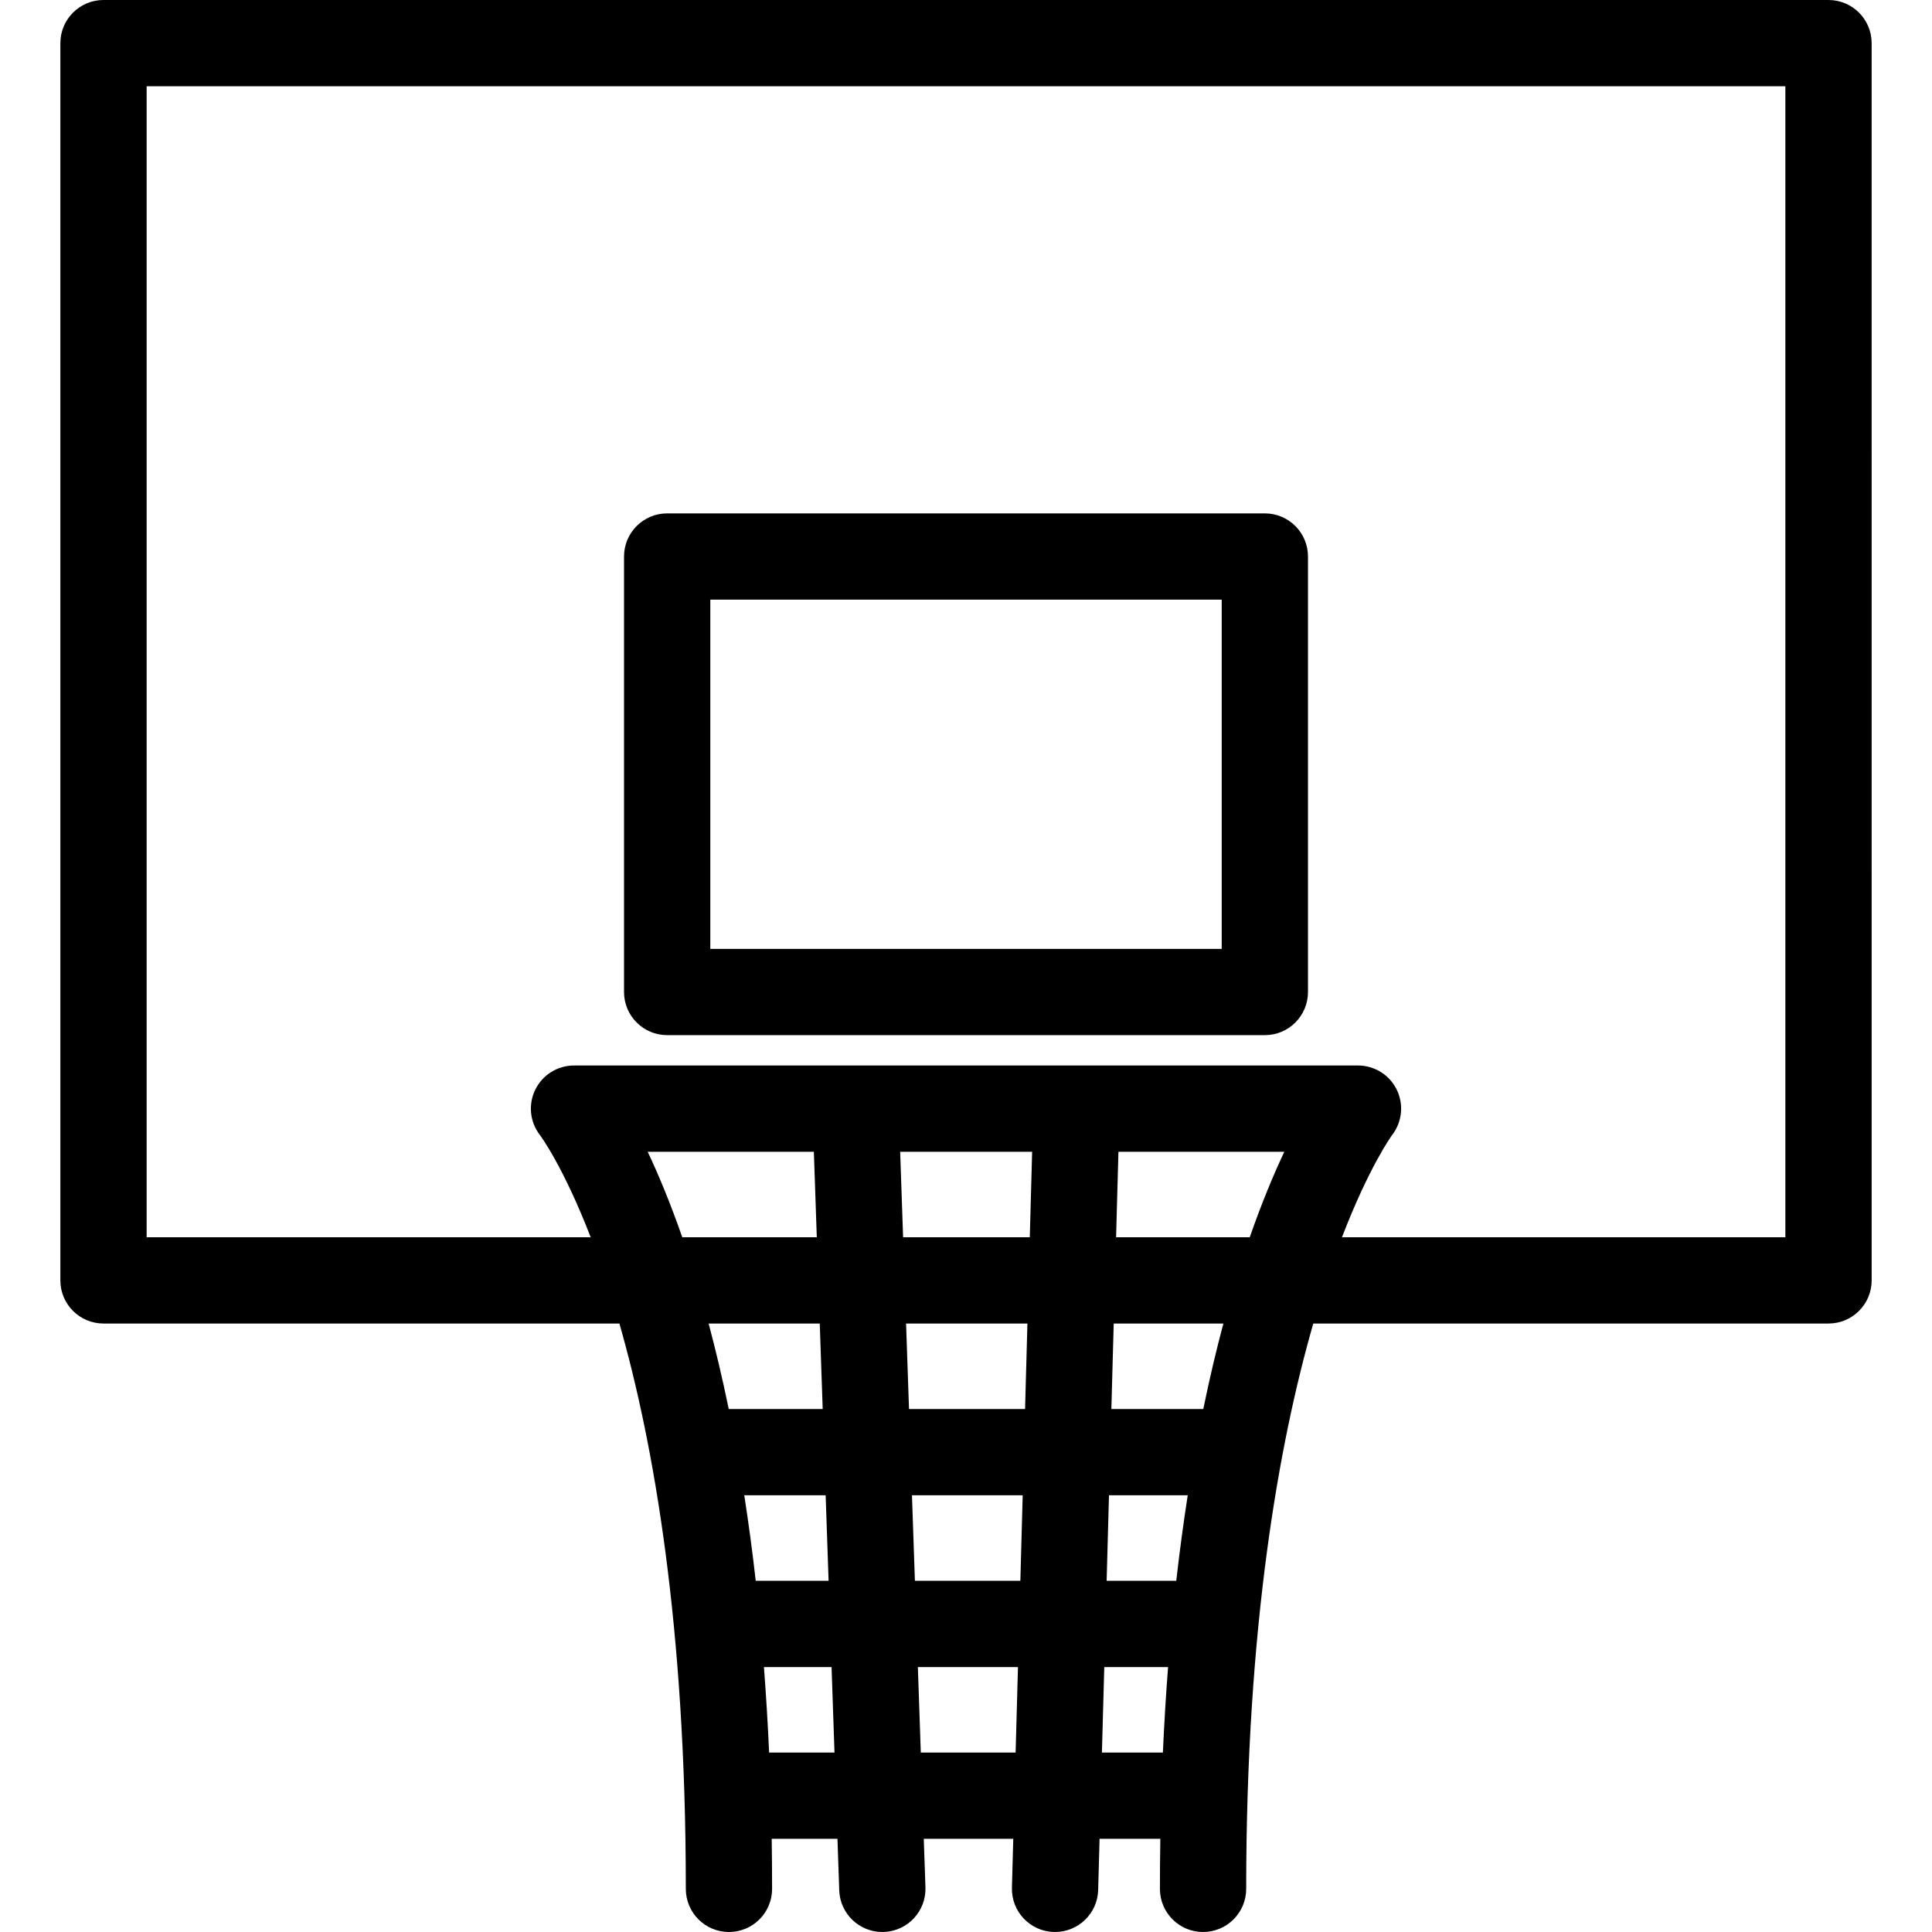
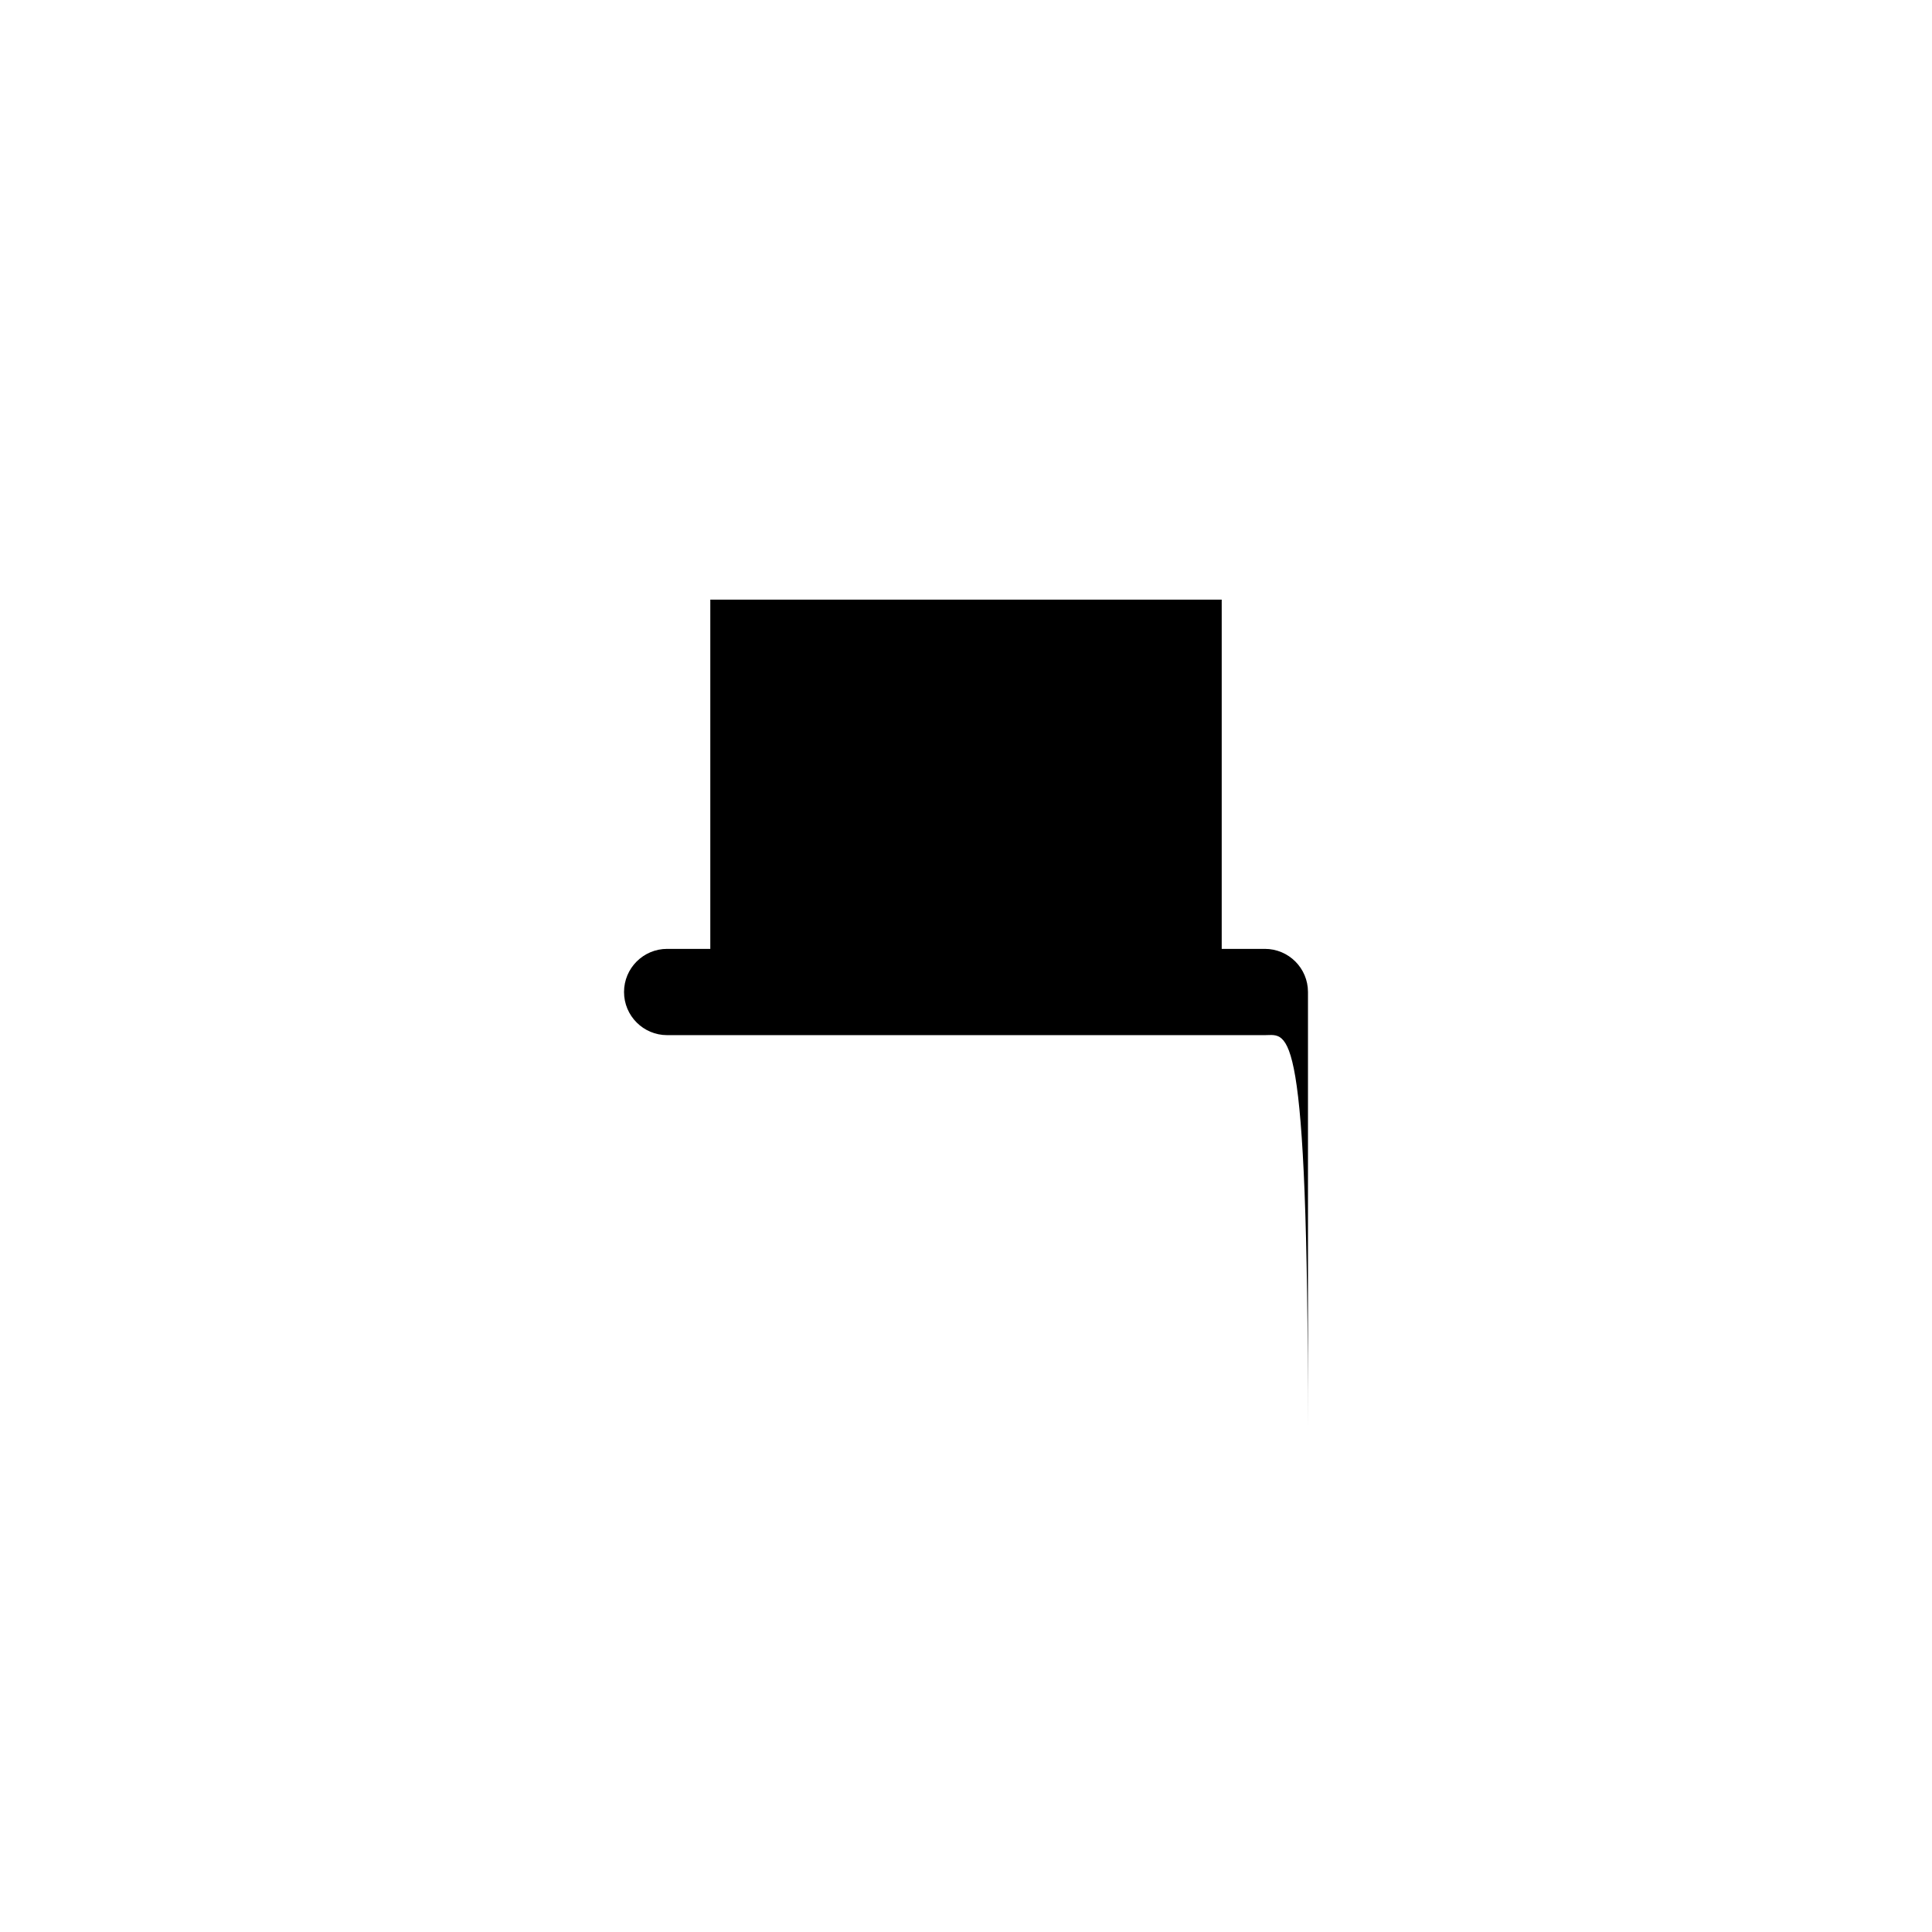
<svg xmlns="http://www.w3.org/2000/svg" fill="#000000" height="800px" width="800px" version="1.1" id="Capa_1" viewBox="0 0 335.928 335.928" xml:space="preserve">
  <g>
    <g>
      <g>
-         <path d="M219.926,179.986H116.004c-4.143,0-7.5-3.357-7.5-7.5V96.766c0-4.143,3.357-7.5,7.5-7.5h103.922     c4.143,0,7.5,3.357,7.5,7.5v75.721C227.426,176.629,224.068,179.986,219.926,179.986z M123.504,164.986h88.922v-60.721h-88.922     V164.986z" />
+         <path d="M219.926,179.986H116.004c-4.143,0-7.5-3.357-7.5-7.5c0-4.143,3.357-7.5,7.5-7.5h103.922     c4.143,0,7.5,3.357,7.5,7.5v75.721C227.426,176.629,224.068,179.986,219.926,179.986z M123.504,164.986h88.922v-60.721h-88.922     V164.986z" />
      </g>
-       <path d="M317.932,0H17.996c-4.143,0-7.5,3.357-7.5,7.5v215.129c0,4.143,3.357,7.5,7.5,7.5h89.703    c5.943,20.729,11.549,52.432,11.549,98.299c0,4.143,3.357,7.5,7.5,7.5c4.143,0,7.5-3.357,7.5-7.5c0-2.957-0.023-5.854-0.068-8.701    h11.434l0.309,8.959c0.139,4.052,3.467,7.242,7.49,7.242c0.086,0,0.174-0.001,0.262-0.005c4.141-0.142,7.381-3.613,7.238-7.753    l-0.291-8.443h15.559l-0.232,8.495c-0.115,4.141,3.15,7.59,7.291,7.703c0.07,0.002,0.139,0.003,0.209,0.003    c4.047,0,7.383-3.224,7.494-7.294l0.244-8.907h10.564c-0.045,2.848-0.07,5.744-0.07,8.701c0,4.143,3.357,7.5,7.5,7.5    c4.143,0,7.5-3.357,7.5-7.5c0-45.684,5.682-77.473,11.666-98.299h89.586c4.143,0,7.5-3.357,7.5-7.5V7.5    C325.432,3.357,322.074,0,317.932,0z M209.221,244.994H193.24l0.408-14.865h19.068    C211.506,234.662,210.328,239.615,209.221,244.994z M204.523,274.861h-12.105l0.408-14.867h13.693    C205.789,264.684,205.117,269.637,204.523,274.861z M129.41,259.994h14.15l0.512,14.867h-12.668    C130.811,269.637,130.141,264.684,129.41,259.994z M158.568,259.994h19.254l-0.408,14.867H159.08L158.568,259.994z     M179.055,215.129h-22.027l-0.51-14.865h22.945L179.055,215.129z M157.543,230.129h21.1l-0.408,14.865h-20.18L157.543,230.129z     M126.709,244.994c-1.107-5.379-2.285-10.332-3.496-14.865h19.322l0.512,14.865H126.709z M118.631,215.129    c-2.105-6.041-4.17-10.963-6.012-14.865h28.891l0.512,14.865H118.631z M133.732,304.727c-0.232-5.154-0.537-10.104-0.902-14.865    h11.758l0.51,14.865H133.732z M160.105,304.727l-0.51-14.865h17.406l-0.41,14.865H160.105z M191.598,304.727l0.408-14.865H203.1    c-0.367,4.761-0.672,9.711-0.902,14.865H191.598z M217.299,215.129h-23.238l0.408-14.865h28.842    C221.469,204.166,219.404,209.088,217.299,215.129z M310.432,215.129h-77.098c4.727-12.279,8.637-17.665,8.725-17.781    c1.748-2.264,2.057-5.324,0.795-7.891c-1.26-2.567-3.871-4.193-6.73-4.193H99.807c-2.859,0-5.471,1.626-6.73,4.193    c-1.262,2.566-0.953,5.627,0.795,7.891c0.1,0.129,4.066,5.445,8.834,17.781H25.496V15h284.936V215.129z" />
    </g>
  </g>
</svg>